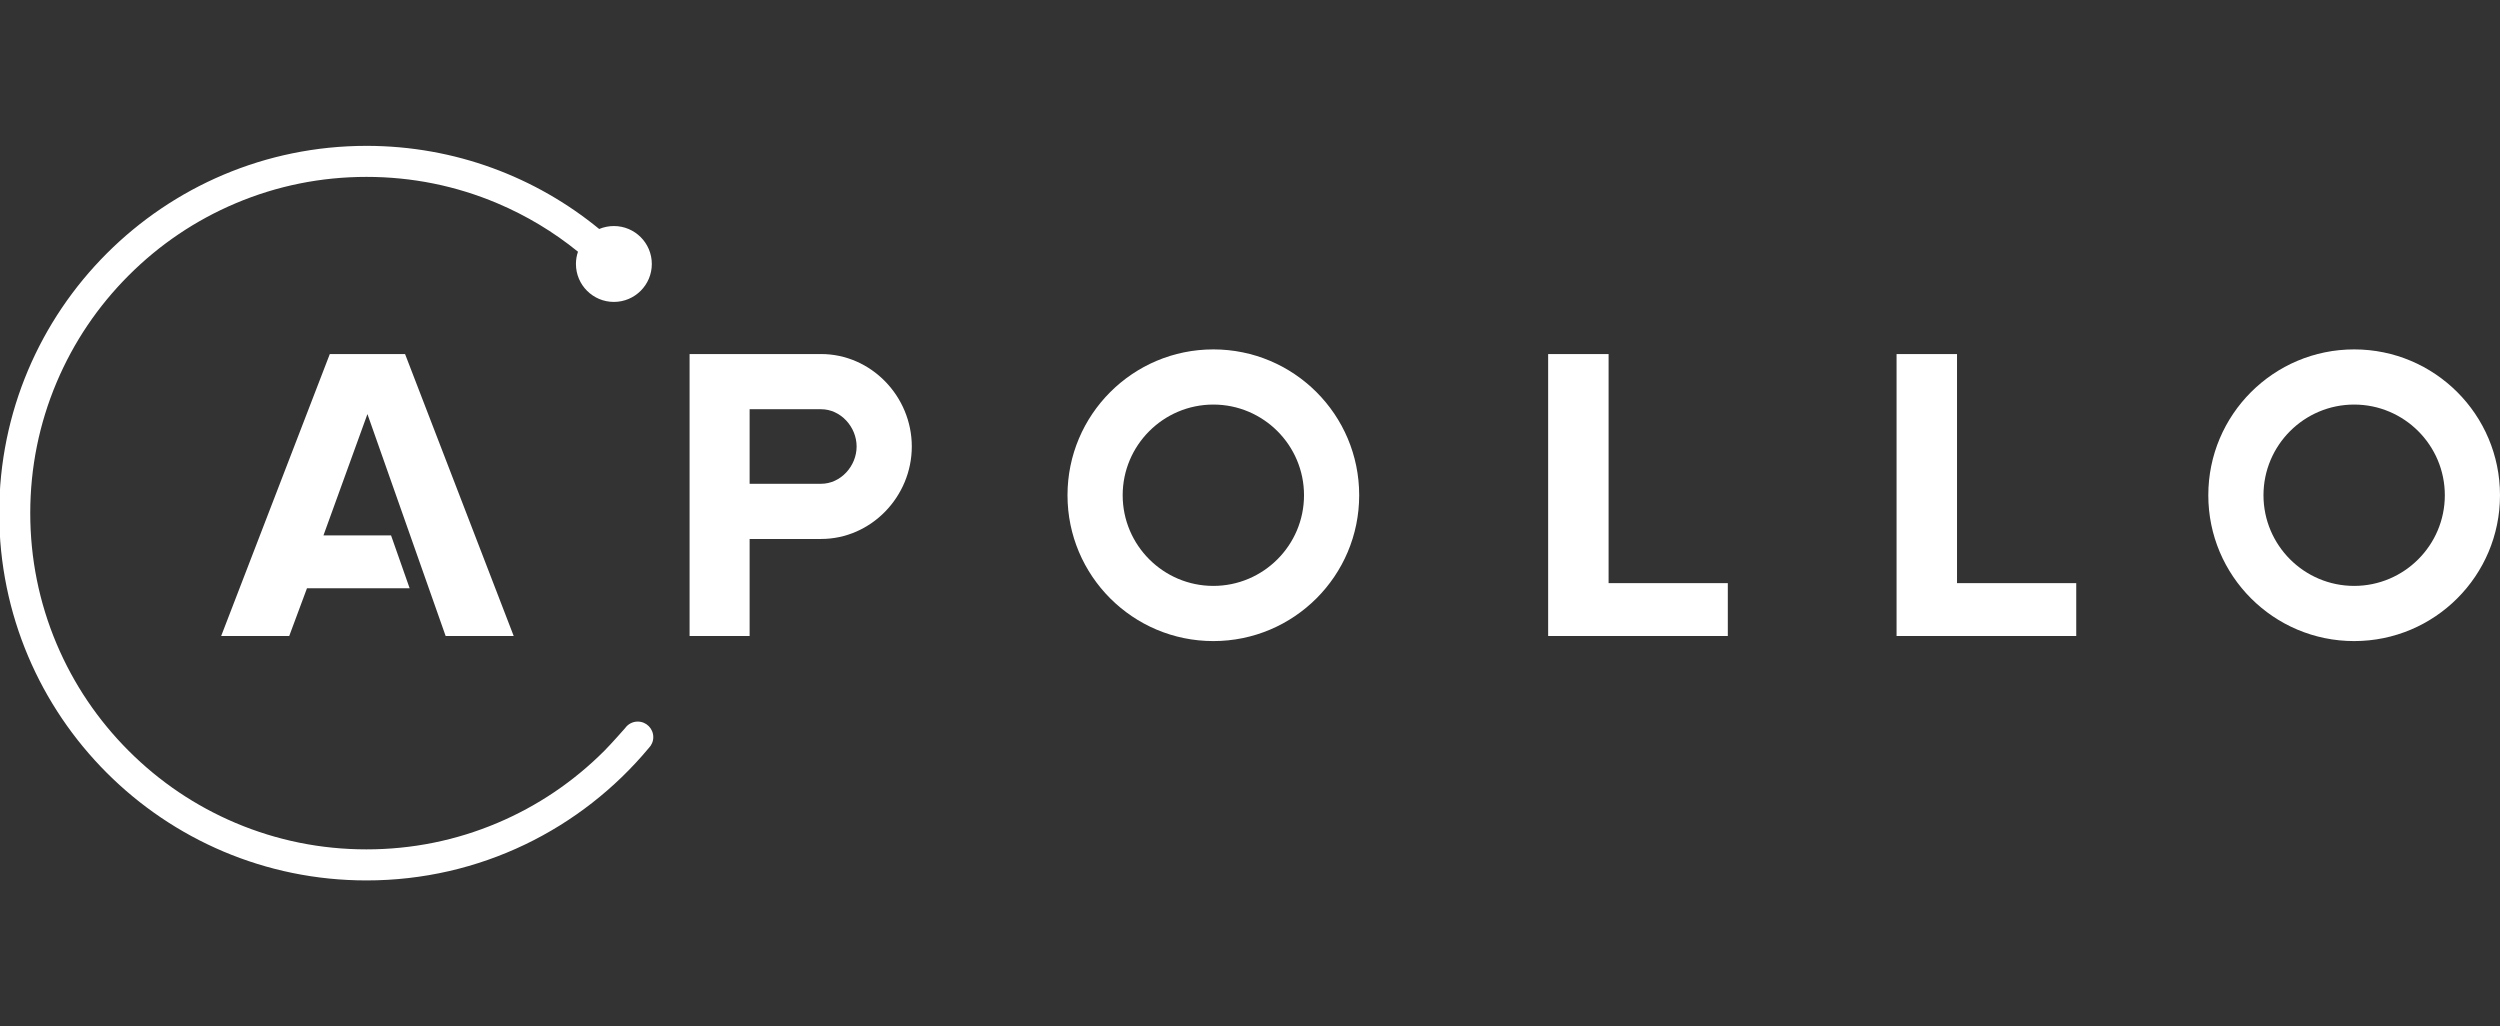
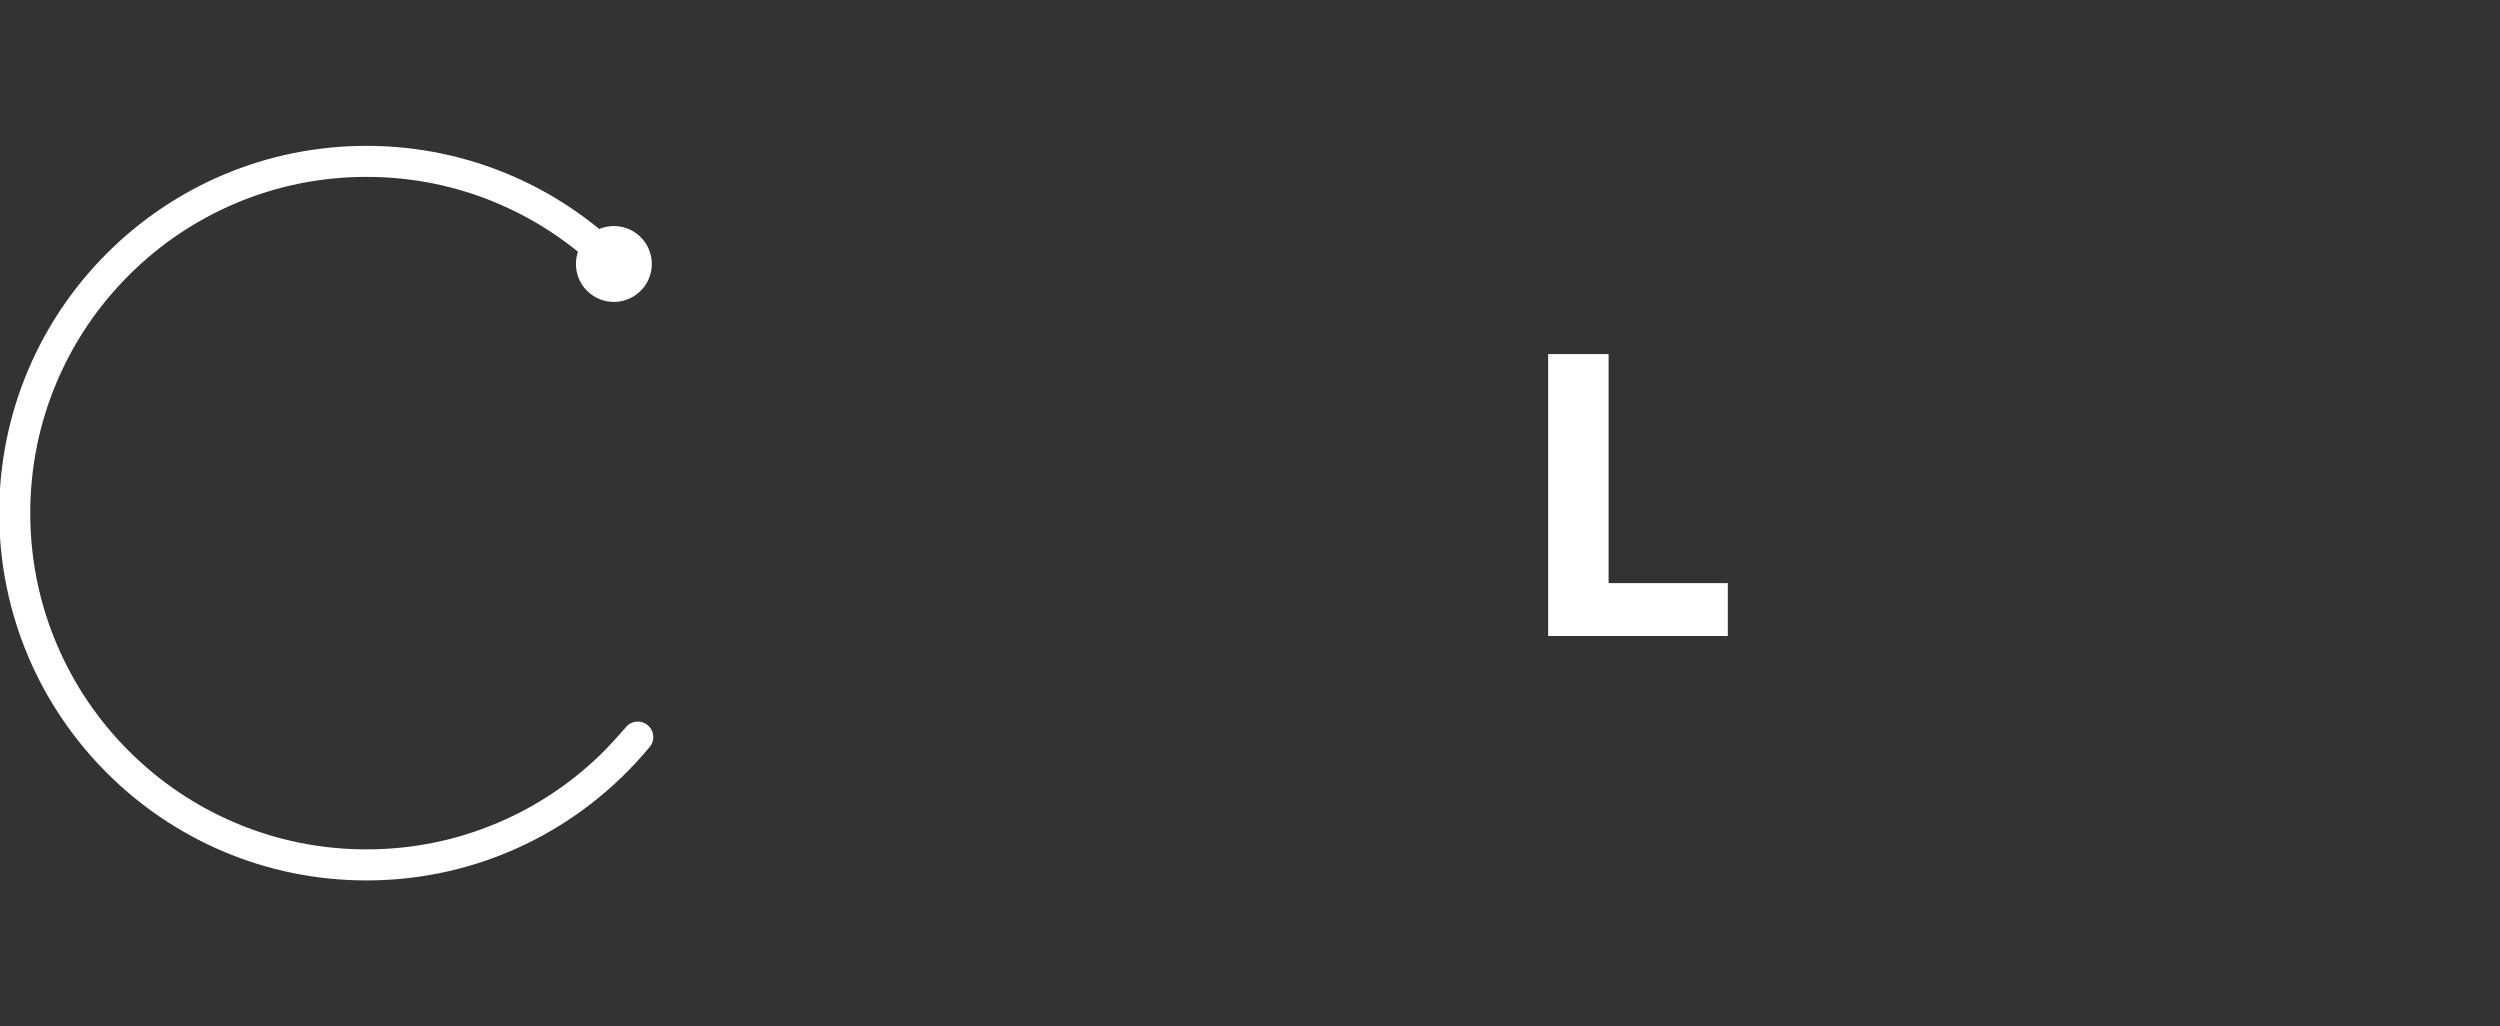
<svg xmlns="http://www.w3.org/2000/svg" version="1.1" id="Layer_1" x="0px" y="0px" width="807.682" height="331.561" viewBox="0 0 807.682 331.561" enable-background="new 0 0 807.682 331.561" xml:space="preserve">
  <rect x="0" y="0" width="807.682" height="331.561" fill="#333333" stroke="none" />
  <g id="Layer_1_1_"> </g>
  <g id="logo_apollo_white">
    <g>
-       <polygon fill="#fff" points="130.863,114.38 106.552,114.38 71.451,205.477 93.44,205.477 99.177,190.045 132.343,190.045 126.339,172.971 104.5,172.971 118.706,133.773 143.976,205.477 165.964,205.477 " />
      <path fill="#fff" d="M500.165,205.477V114.38h19.528v74.024h38.517v17.072H500.165z" />
-       <path fill="#fff" d="M612.729,205.477V114.38h19.531v74.024h38.516v17.072H612.729z" />
-       <path fill="#fff" d="M391.998,130.705c16.152,0,29.293,13.14,29.293,29.292c0,16.151-13.141,29.292-29.293,29.292 c-16.151,0-29.292-13.141-29.292-29.292C362.706,143.842,375.847,130.705,391.998,130.705 M391.998,112.88 c-26.022,0-47.118,21.096-47.118,47.117c0,26.023,21.096,47.12,47.118,47.12s47.12-21.097,47.12-47.12 C439.118,133.974,418.021,112.88,391.998,112.88L391.998,112.88z" />
-       <path fill="#fff" d="M760.561,130.705c16.154,0,29.295,13.14,29.295,29.292c0,16.151-13.141,29.292-29.295,29.292 c-16.152,0-29.291-13.141-29.291-29.292C731.27,143.842,744.409,130.705,760.561,130.705 M760.561,112.88 c-26.021,0-47.119,21.096-47.119,47.117c0,26.023,21.101,47.12,47.119,47.12c26.023,0,47.121-21.097,47.121-47.12 C807.682,133.974,786.585,112.88,760.561,112.88L760.561,112.88z" />
-       <path fill="#fff" d="M265.263,114.38h-23.082h-3.312h-16.084v91.099h19.396v-31.353h23.082 c16.189,0,29.314-13.685,29.314-29.874C294.577,128.061,281.452,114.38,265.263,114.38z M265.263,156.298h-23.082v-24.089h23.082 c6.336,0,11.486,5.711,11.486,12.045C276.749,150.589,271.599,156.298,265.263,156.298z" />
      <g>
        <path fill="#fff" d="M206.038,233.124c-1.688,0-3.178,0.836-4.088,2.118c0,0-4.375,4.991-6.732,7.354 c-9.979,9.979-21.6,17.812-34.533,23.281c-13.387,5.663-27.611,8.534-42.281,8.534c-14.672,0-28.896-2.871-42.281-8.534 c-12.936-5.472-24.555-13.305-34.532-23.281c-9.979-9.981-17.813-21.602-23.285-34.534c-5.66-13.39-8.533-27.613-8.533-42.282 s2.873-28.895,8.533-42.281c5.472-12.936,13.306-24.554,23.285-34.533s21.598-17.812,34.532-23.285 c13.386-5.661,27.609-8.532,42.281-8.532c14.67,0,28.896,2.871,42.281,8.532c9.422,3.986,18.141,9.23,26.041,15.641 c-0.422,1.243-0.658,2.576-0.658,3.963c0,6.77,5.488,12.258,12.256,12.258c6.771,0,12.258-5.488,12.258-12.258 c0-6.771-5.487-12.257-12.258-12.257c-1.68,0-3.283,0.339-4.742,0.953c-20.467-16.782-46.645-26.858-75.178-26.858 c-65.535,0-118.66,53.125-118.66,118.66s53.125,118.661,118.66,118.661c36.658,0,69.42-16.636,91.185-42.758 c0.905-0.907,1.469-2.16,1.469-3.543C211.056,235.367,208.812,233.124,206.038,233.124z" />
      </g>
    </g>
  </g>
  <g> </g>
</svg>